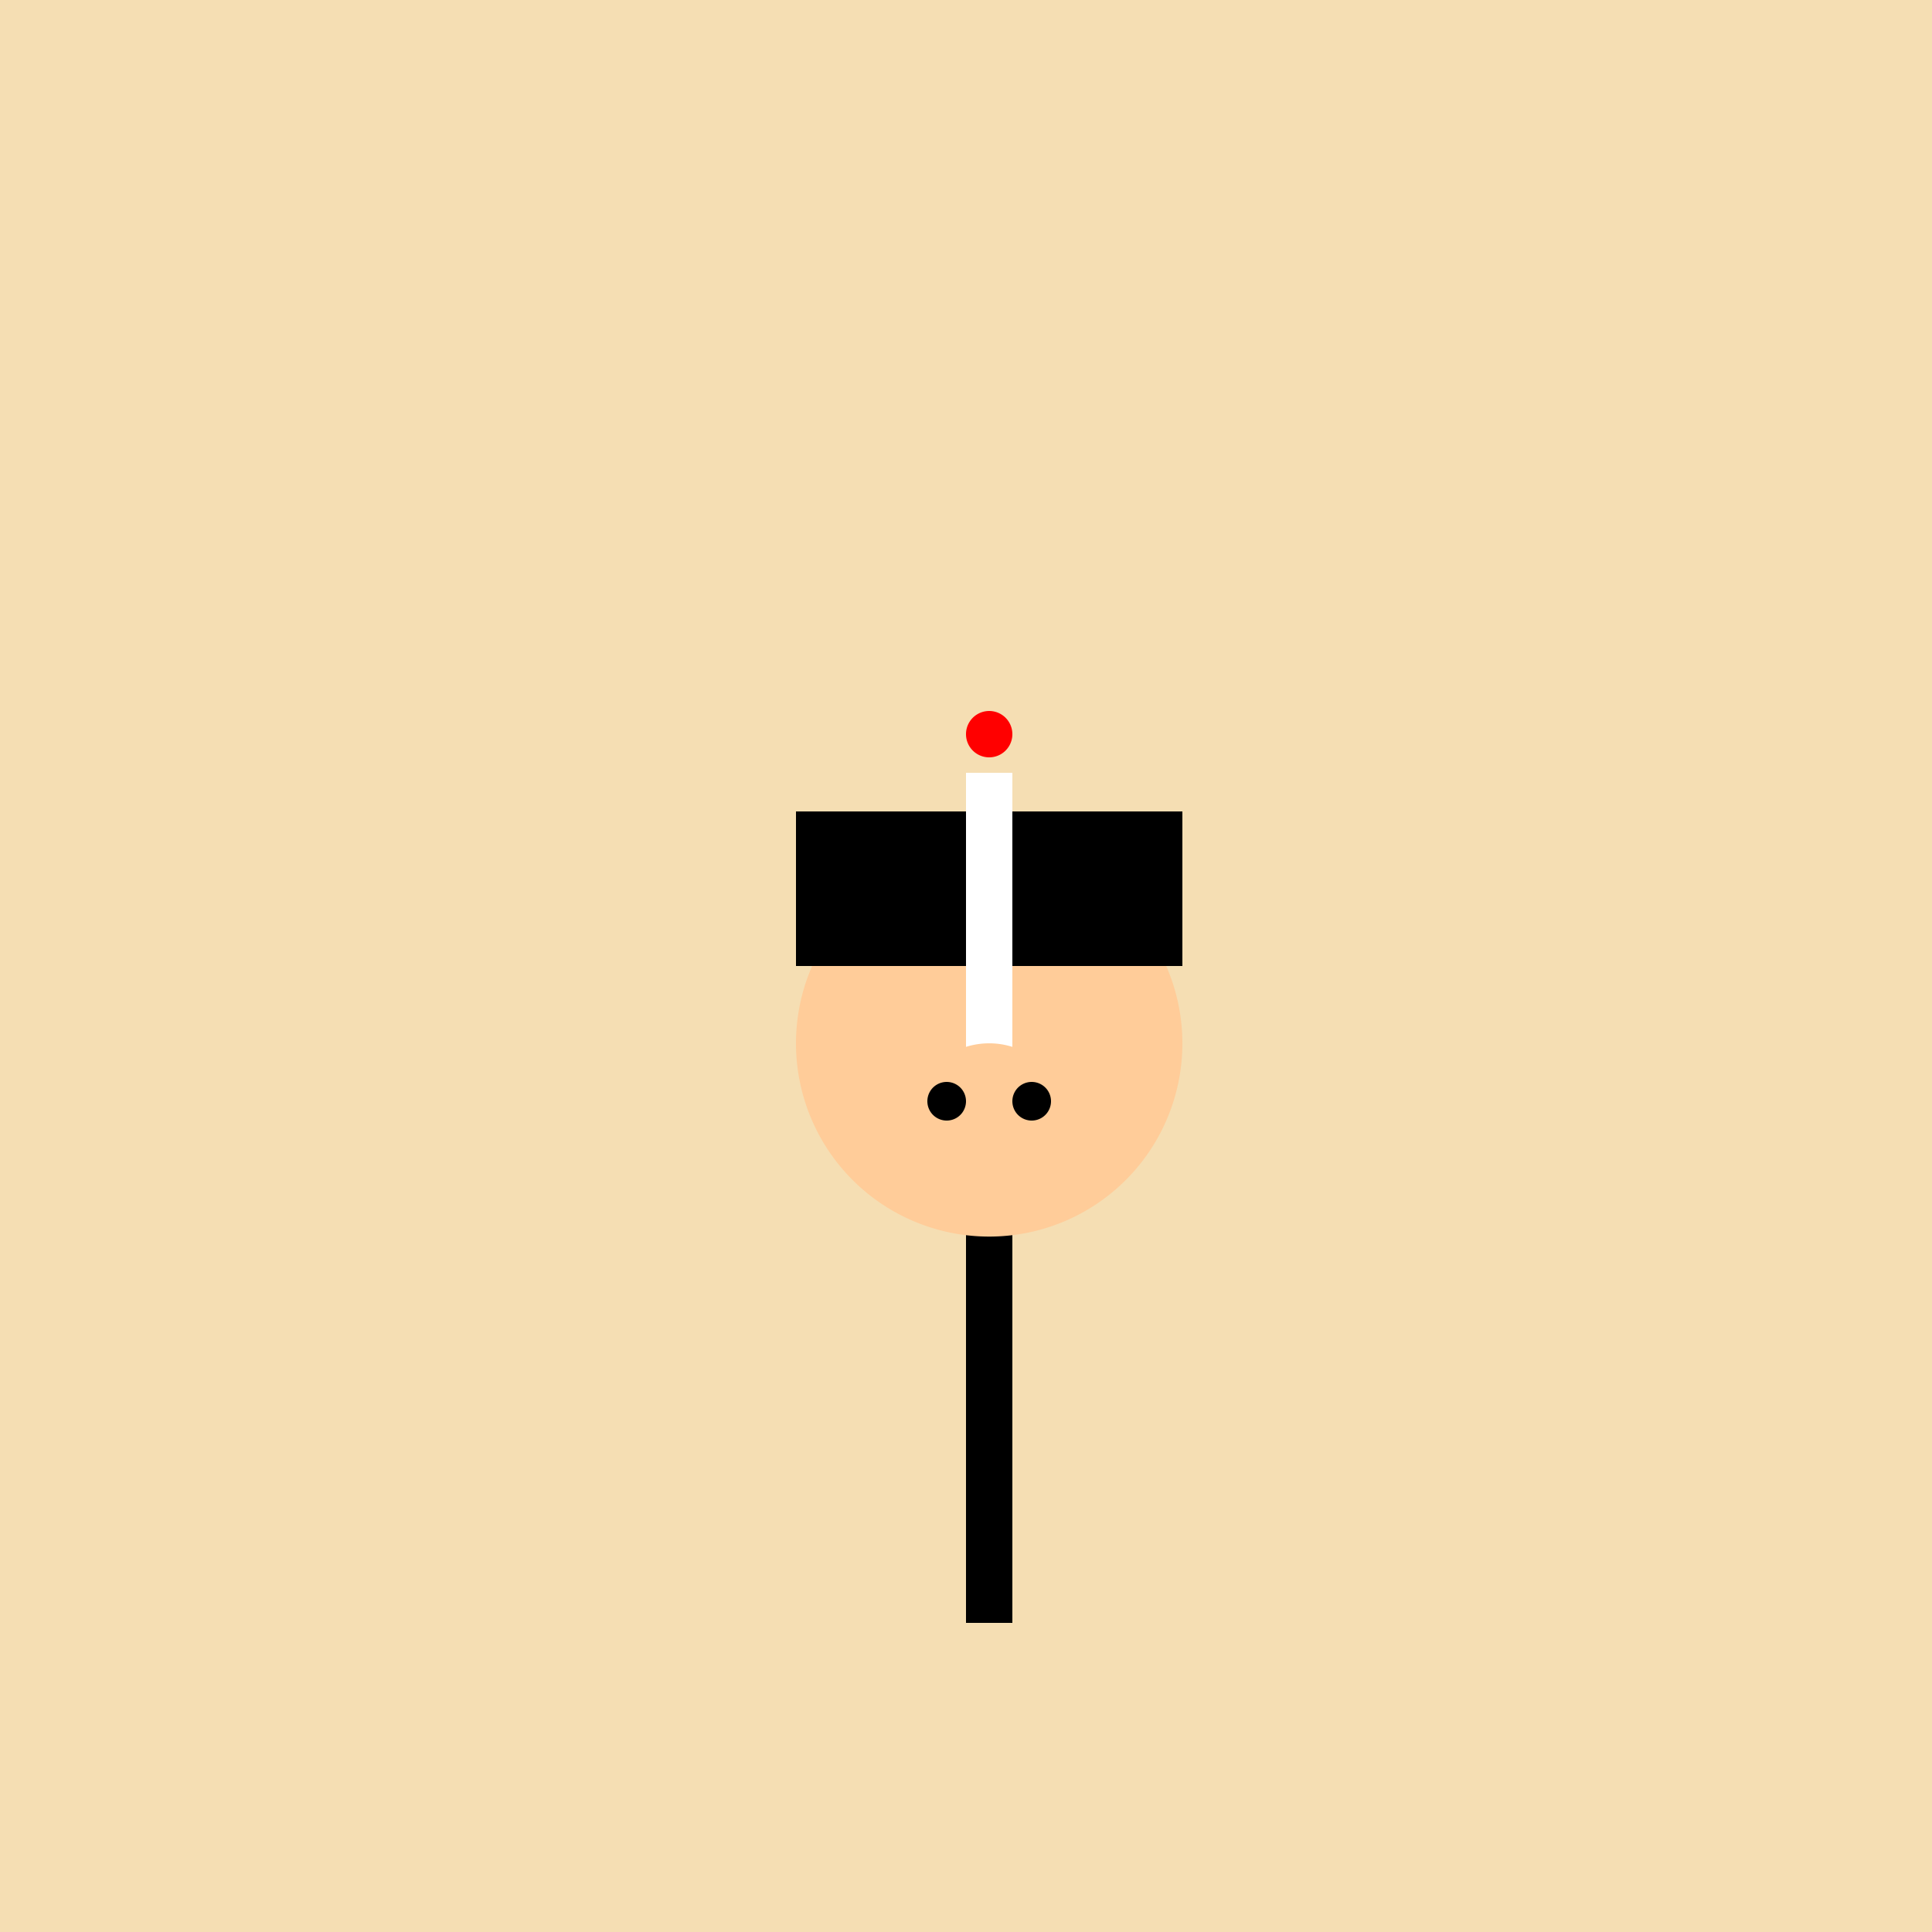
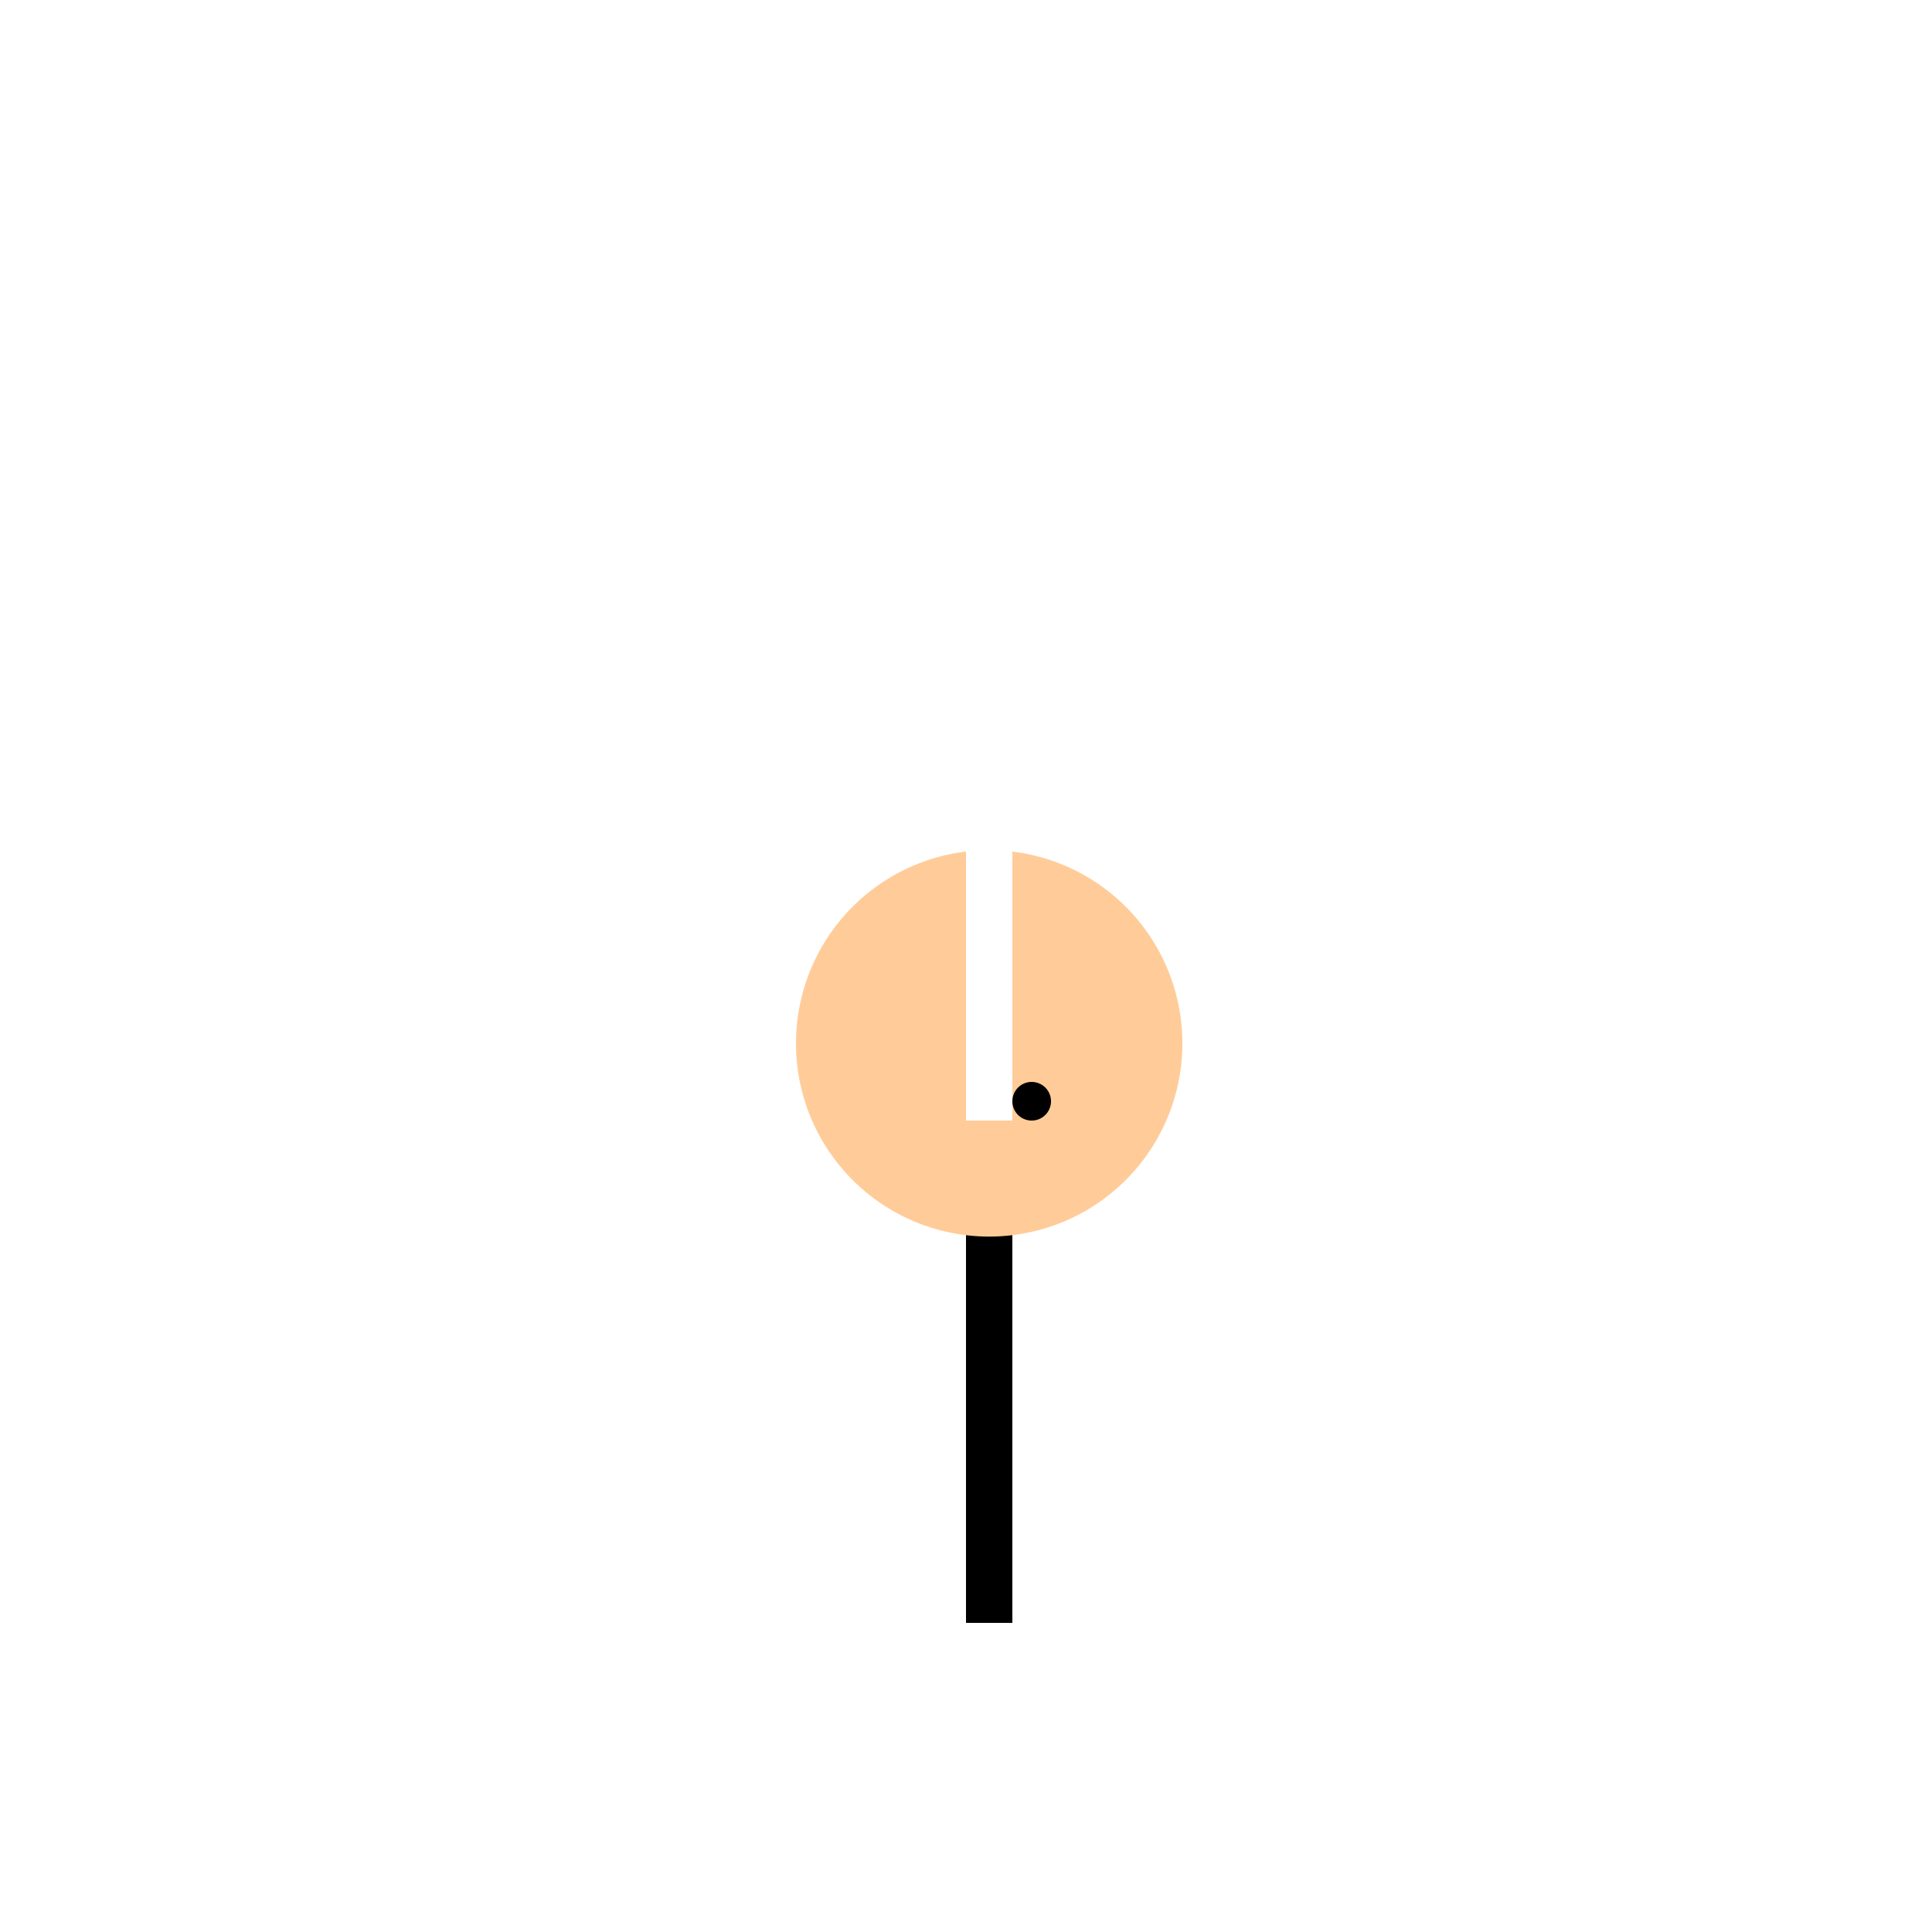
<svg xmlns="http://www.w3.org/2000/svg" width="500" height="500">
  <defs />
  <g>
-     <rect fill="rgb(245, 222, 179)" stroke="none" x="0" y="0" width="512" height="512" />
    <rect fill="rgb(0, 0, 0)" stroke="none" x="250" y="300" width="12" height="120" />
    <path fill="rgb(255, 204, 153)" stroke="none" paint-order="stroke fill markers" d=" M 306 270 A 50 50 0 1 0 306 270.05 Z" />
-     <path fill="rgb(0, 0, 0)" stroke="none" paint-order="stroke fill markers" d=" M 206 210 L 306 210 L 306 250 L 206 250 Z" />
    <rect fill="rgb(255, 255, 255)" stroke="none" x="250" y="200" width="12" height="90" />
-     <path fill="rgb(255, 0, 0)" stroke="none" paint-order="stroke fill markers" d=" M 262 190 A 6 6 0 1 0 262 190.006 Z" />
-     <path fill="rgb(255, 204, 153)" stroke="none" paint-order="stroke fill markers" d=" M 276 290 A 20 20 0 1 0 276 290.02 Z" />
-     <path fill="rgb(0, 0, 0)" stroke="none" paint-order="stroke fill markers" d=" M 250 285 A 5 5 0 1 0 250 285.005 Z" />
+     <path fill="rgb(0, 0, 0)" stroke="none" paint-order="stroke fill markers" d=" M 250 285 Z" />
    <path fill="rgb(0, 0, 0)" stroke="none" paint-order="stroke fill markers" d=" M 272 285 A 5 5 0 1 0 272 285.005 Z" />
  </g>
</svg>